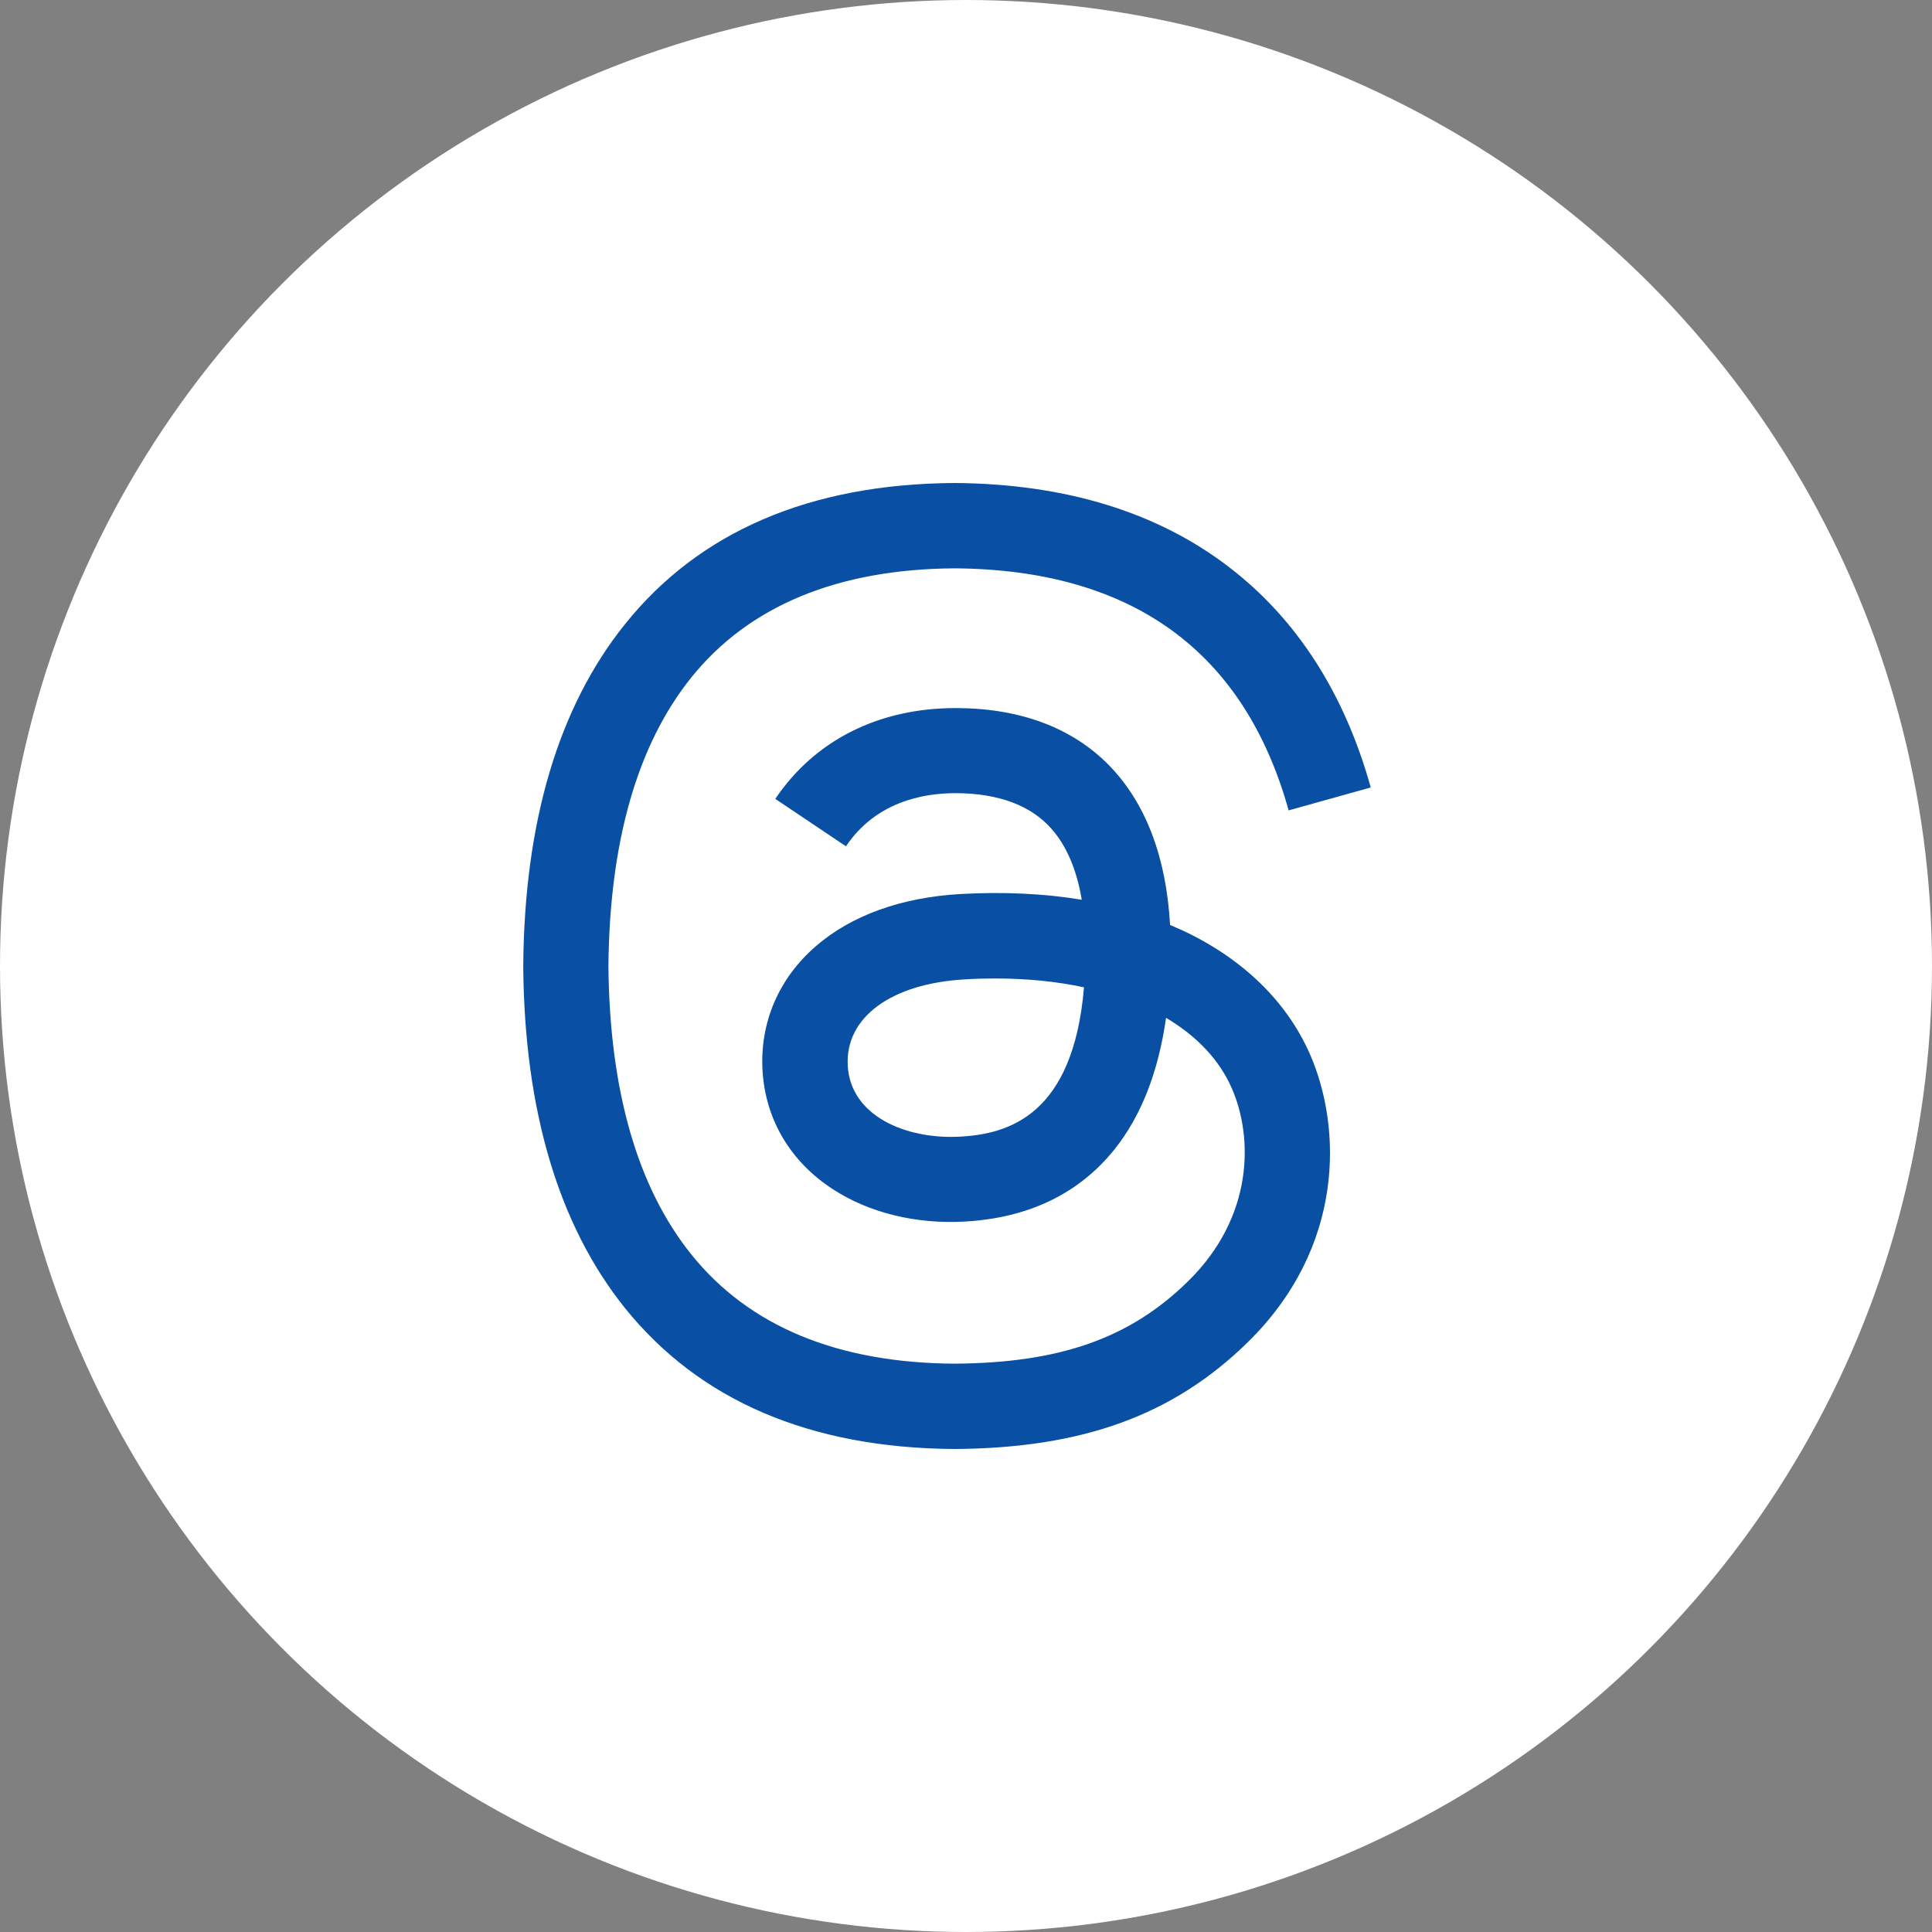
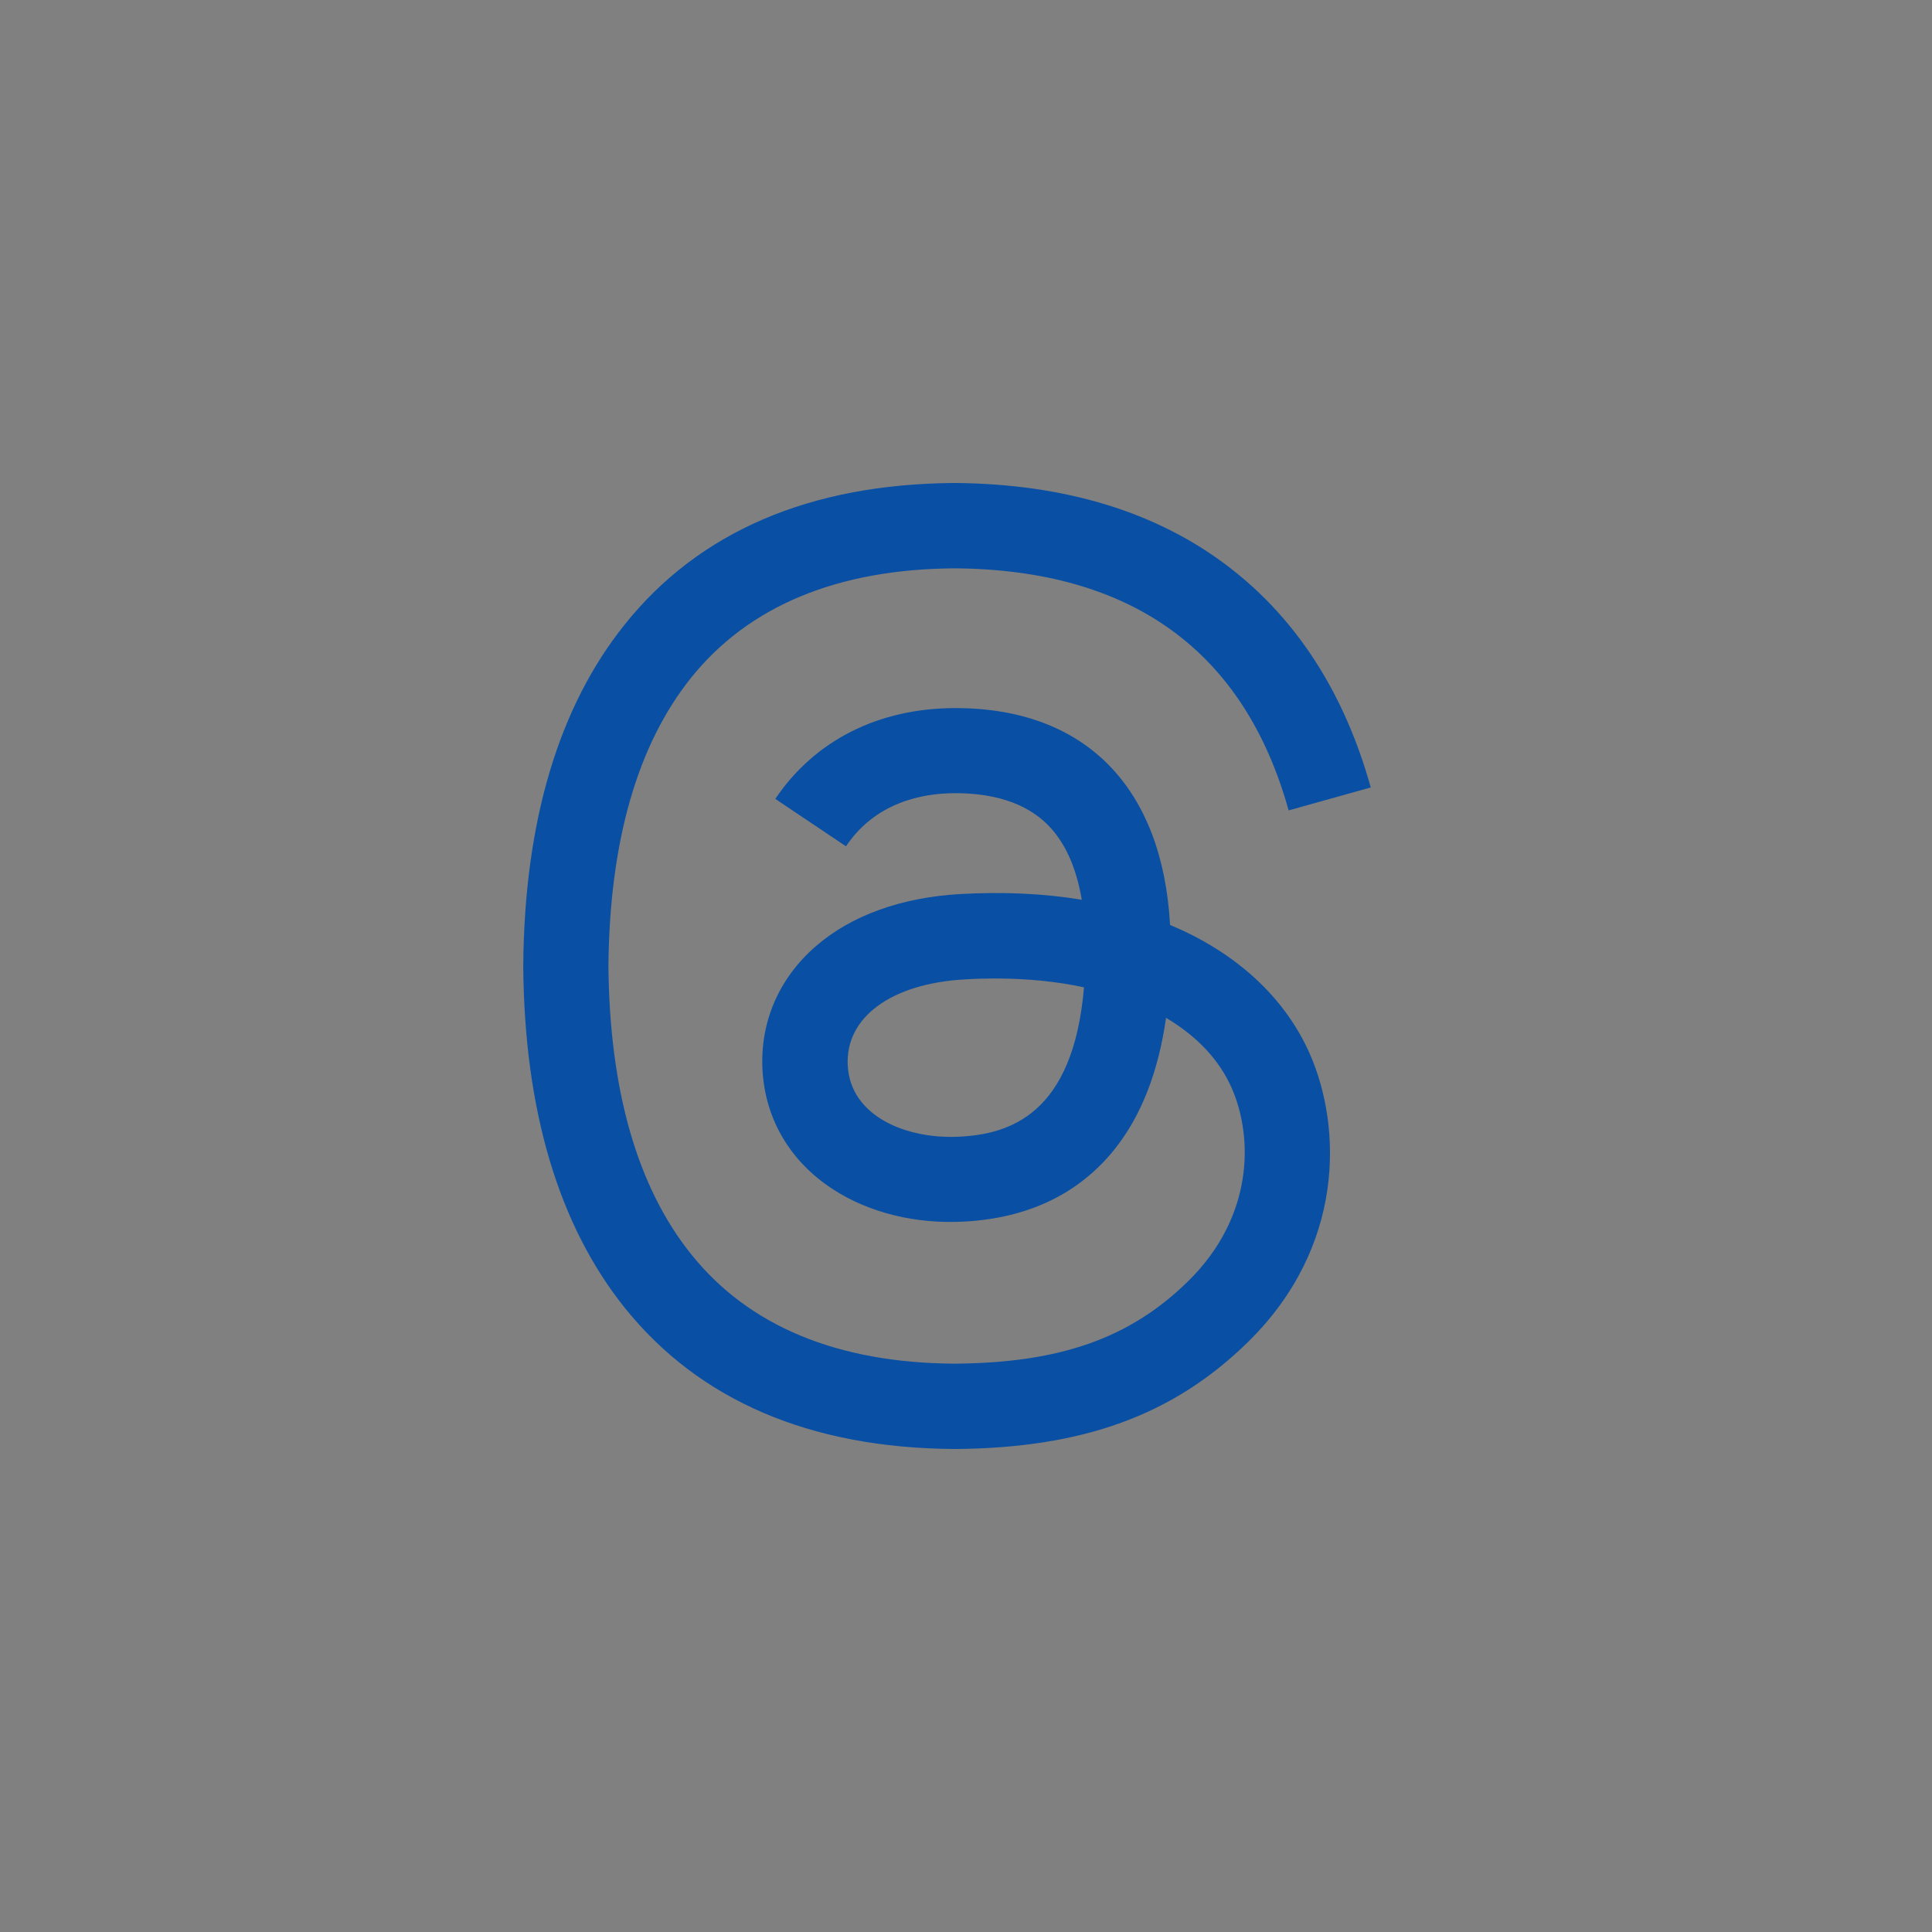
<svg xmlns="http://www.w3.org/2000/svg" width="24" height="24" viewBox="0 0 24 24" fill="none">
  <rect x="0" y="0" width="24" height="24" fill="#808080" stroke="none" />
-   <circle cx="12" cy="12" r="12" fill="white" />
  <path d="M11.857 18H11.853C10.063 17.988 8.686 17.398 7.761 16.246C6.939 15.22 6.514 13.793 6.5 12.005V11.996C6.514 10.207 6.939 8.782 7.762 7.756C8.686 6.602 10.064 6.012 11.853 6H11.857H11.86C13.233 6.01 14.382 6.362 15.273 7.049C16.112 7.694 16.702 8.614 17.028 9.782L16.008 10.067C15.456 8.087 14.059 7.075 11.856 7.06C10.401 7.07 9.301 7.528 8.586 8.418C7.917 9.252 7.572 10.457 7.558 12C7.572 13.543 7.917 14.748 8.587 15.582C9.302 16.474 10.402 16.931 11.857 16.94C13.168 16.931 14.036 16.625 14.757 15.918C15.58 15.112 15.566 14.122 15.302 13.519C15.147 13.164 14.865 12.869 14.485 12.644C14.389 13.32 14.174 13.867 13.843 14.28C13.4 14.831 12.772 15.132 11.978 15.175C11.377 15.208 10.797 15.066 10.348 14.774C9.817 14.43 9.506 13.904 9.472 13.292C9.44 12.697 9.676 12.15 10.137 11.752C10.578 11.371 11.197 11.148 11.929 11.106C12.468 11.076 12.973 11.1 13.438 11.177C13.376 10.806 13.251 10.511 13.064 10.298C12.807 10.006 12.41 9.857 11.884 9.853C11.88 9.853 11.875 9.853 11.87 9.853C11.448 9.853 10.874 9.97 10.509 10.513L9.631 9.924C10.12 9.197 10.915 8.796 11.87 8.796C11.877 8.796 11.884 8.796 11.892 8.796C13.489 8.806 14.44 9.784 14.535 11.49C14.589 11.513 14.643 11.537 14.696 11.561C15.441 11.911 15.986 12.442 16.273 13.096C16.671 14.006 16.708 15.491 15.499 16.675C14.574 17.58 13.452 17.989 11.86 18H11.857ZM12.358 12.155C12.237 12.155 12.115 12.158 11.989 12.166C11.071 12.217 10.498 12.638 10.531 13.237C10.564 13.865 11.257 14.156 11.923 14.12C12.535 14.088 13.332 13.849 13.466 12.265C13.128 12.192 12.757 12.155 12.358 12.155Z" fill="#094FA3" />
</svg>